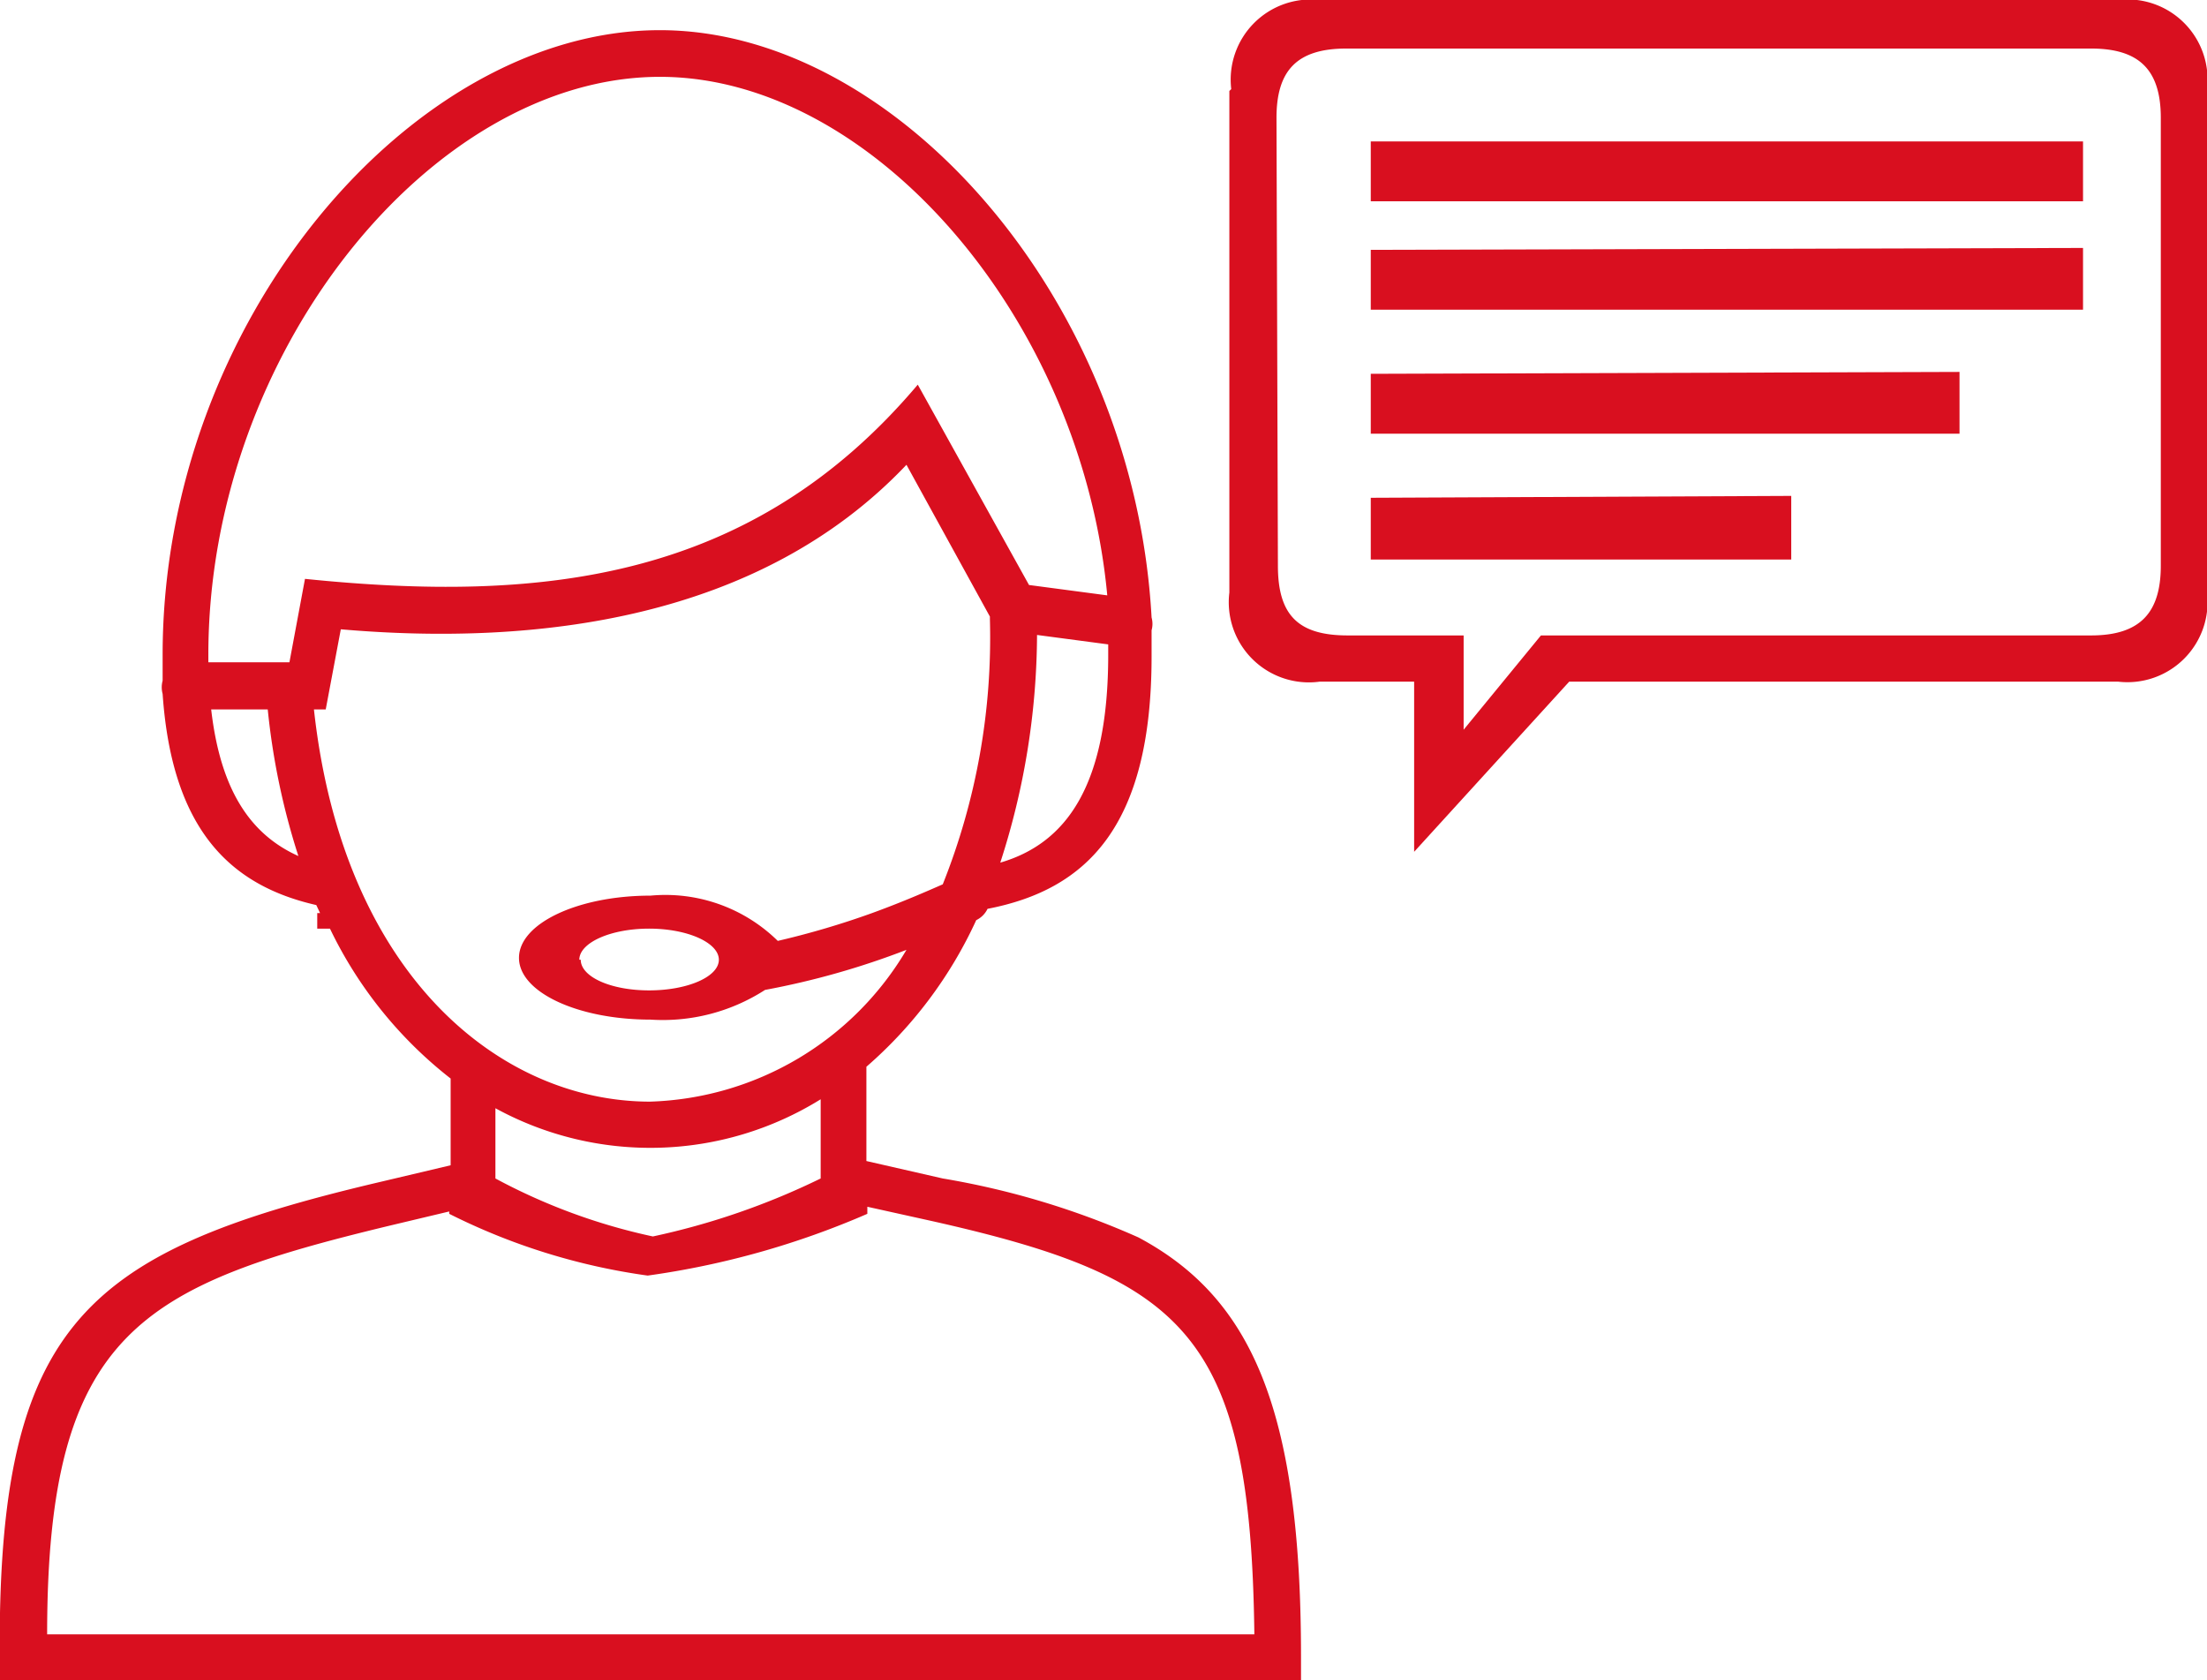
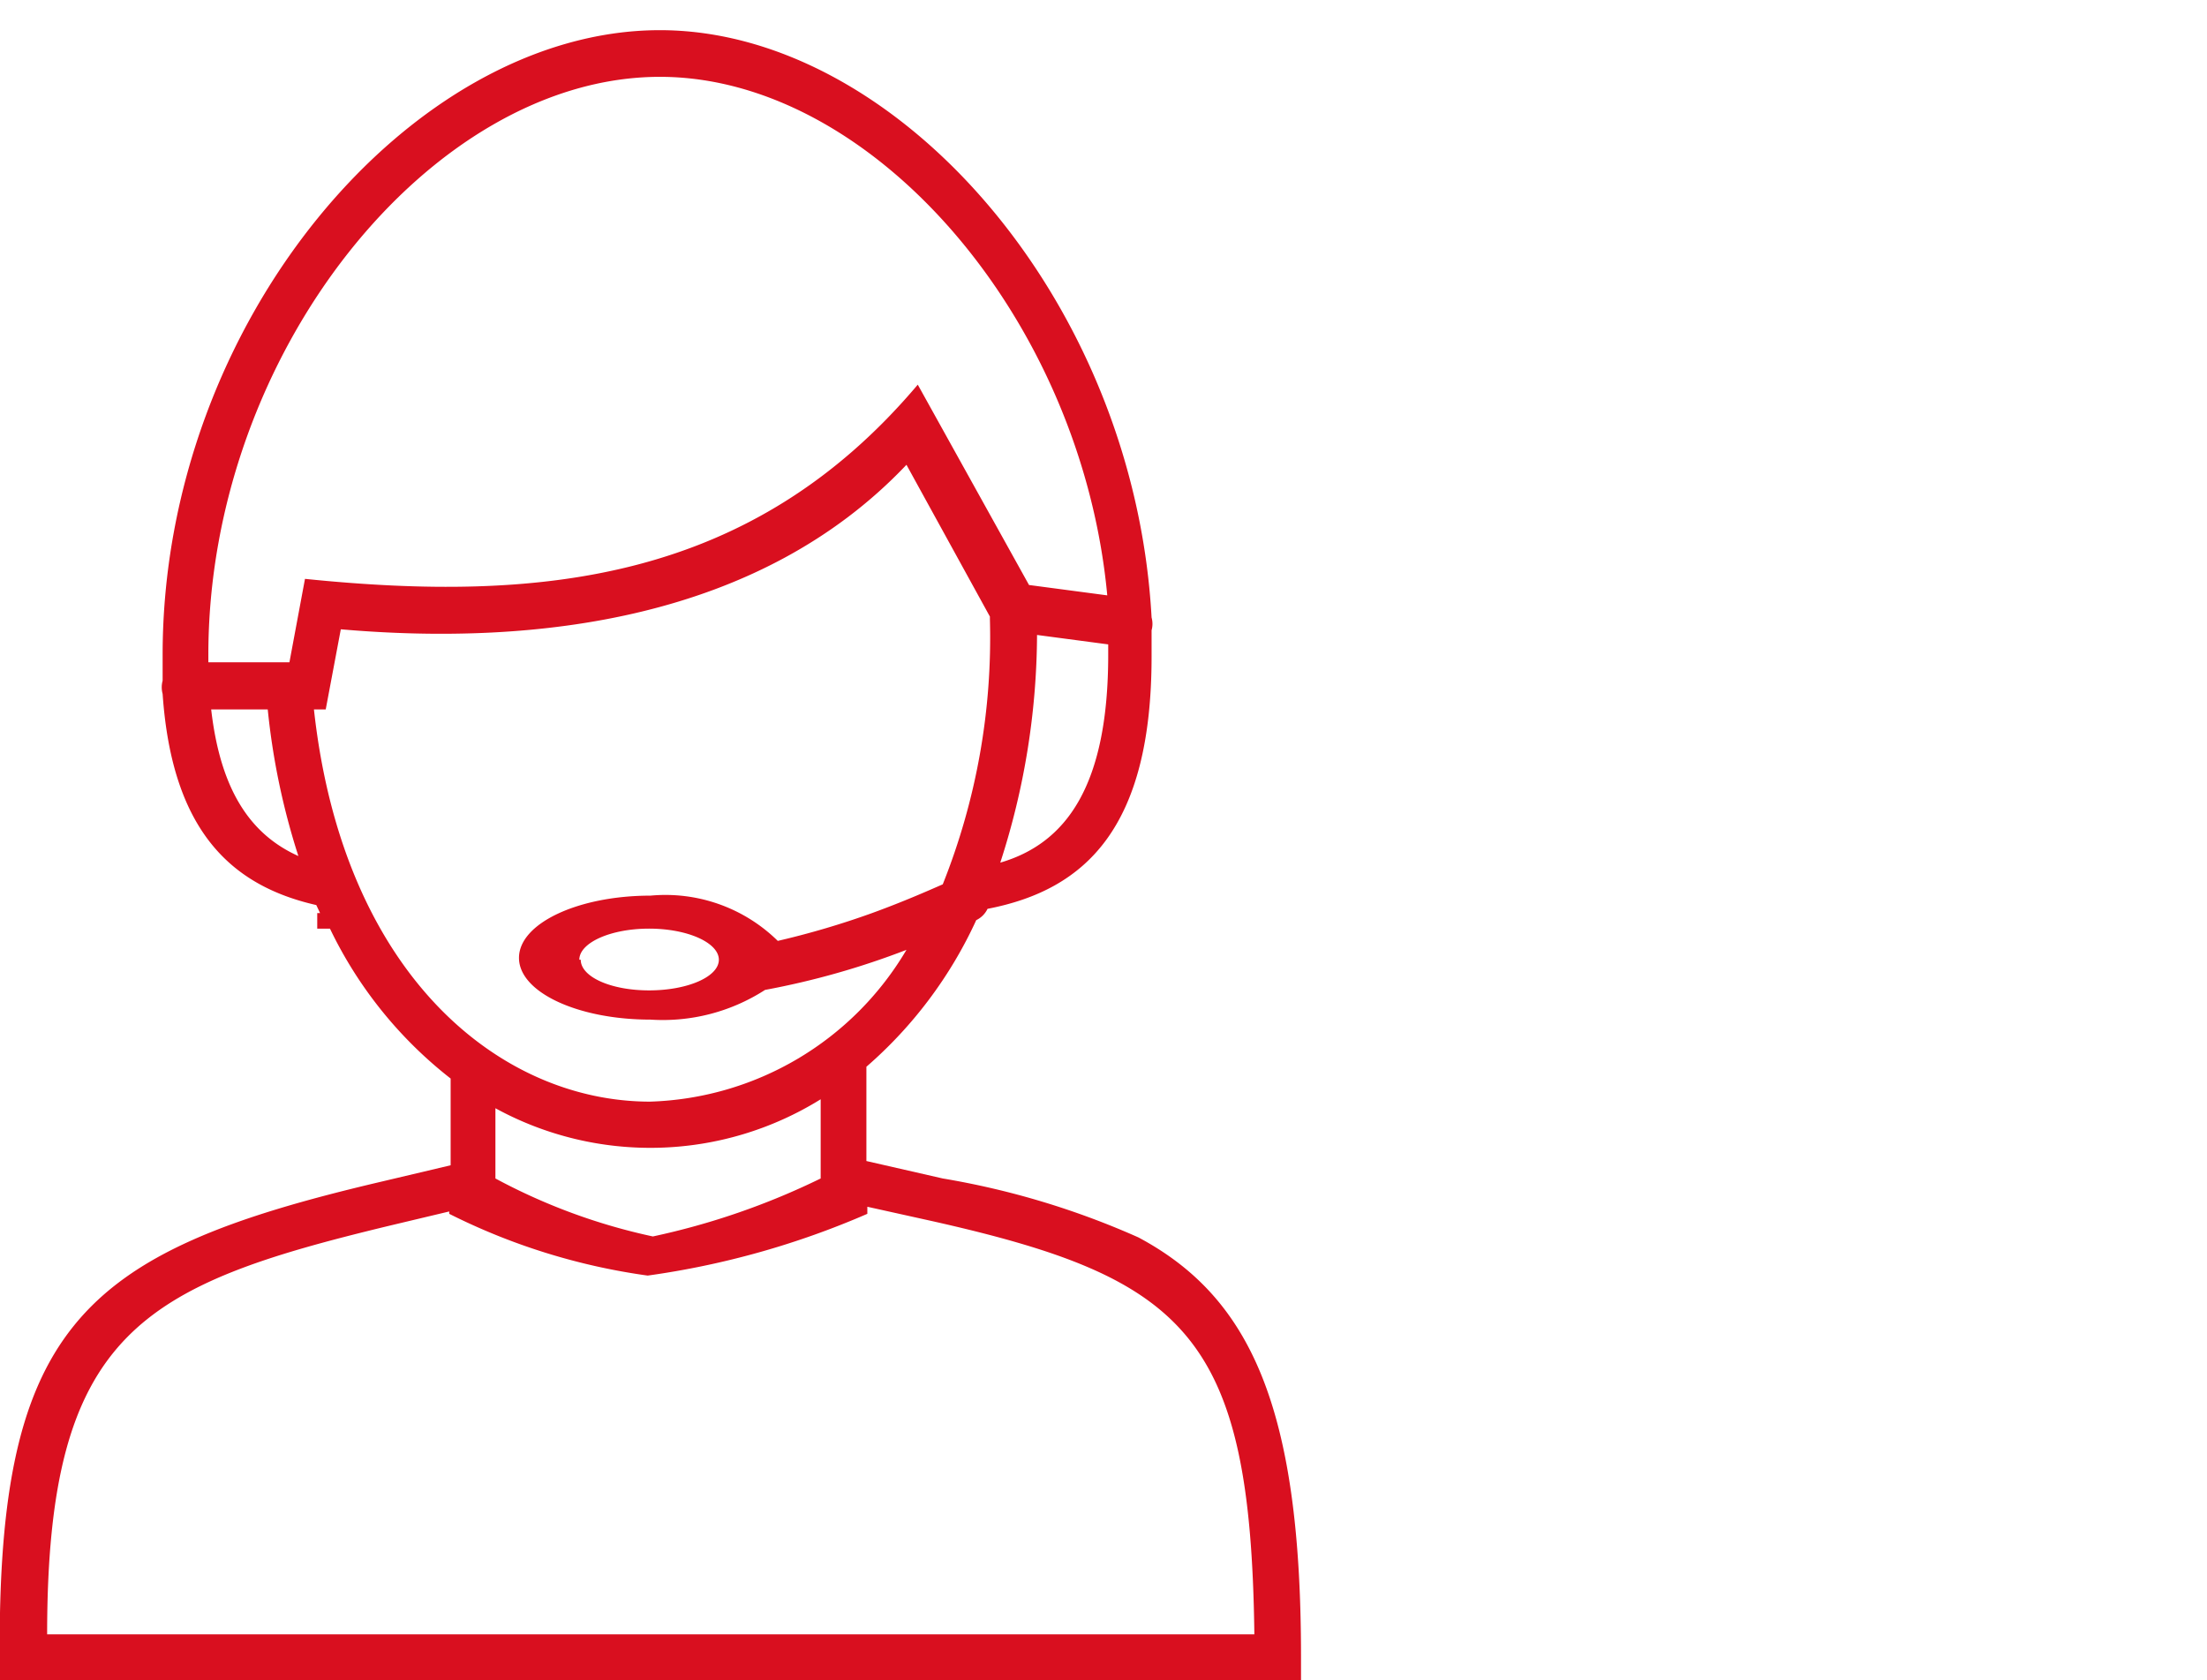
<svg xmlns="http://www.w3.org/2000/svg" viewBox="0 0 46.82 35.64">
  <defs>
    <style>.cls-1{fill:#d90f1f;fill-rule:evenodd;}</style>
  </defs>
  <g id="Layer_2" data-name="Layer 2">
    <g id="Layer_1-2" data-name="Layer 1">
      <path class="cls-1" d="M14,.64C8.74.64,3.45,6.82,3.45,13.89c0,.19,0,.37,0,.55a.53.53,0,0,0,0,.28c.2,2.91,1.46,4.07,3.26,4.48l.08.17H6.73v.33H7a8.94,8.94,0,0,0,2.56,3.18v1.84l-1.48.35C1.64,26.58-.13,28.15,0,35.64H27.6v-.5c0-5.28-1.07-7.62-3.45-8.89A17.17,17.17,0,0,0,20,25l-1.62-.37v-2a9.18,9.18,0,0,0,2.33-3.11l0,0a.51.51,0,0,0,.24-.24c2.07-.4,3.48-1.71,3.48-5.35,0-.19,0-.37,0-.56a.5.5,0,0,0,0-.27C24.06,6.34,19,.64,14,.64ZM6.33,18.16c-1-.45-1.65-1.37-1.85-3.11h1.2A15,15,0,0,0,6.33,18.16ZM4.42,14.05v-.16C4.42,7.48,9.16,1.63,14,1.63c4.5,0,8.94,5.12,9.49,11l-1.66-.22L19.47,8.16c-3.53,4.18-8,4.63-13,4.12l-.33,1.77Zm19.09-.38v.22c0,2.78-.89,4-2.29,4.41A15.8,15.8,0,0,0,22,13.47Zm3.1,21H1C1,28.26,3,27.27,8.27,26l1.26-.3v.05a13.47,13.47,0,0,0,4.21,1.31,17.84,17.84,0,0,0,4.66-1.31V25.6l1.4.31C25.17,27.12,26.53,28.34,26.61,34.65Zm-9.2-11.33V25a15.48,15.48,0,0,1-3.56,1.23A12.62,12.62,0,0,1,10.51,25V23.51a6.85,6.85,0,0,0,6.9-.19ZM21,13.08v.05a14.11,14.11,0,0,1-1,5.63c-.32.14-.84.37-1.5.61a17.66,17.66,0,0,1-2,.59A3.4,3.4,0,0,0,13.8,19c-1.54,0-2.79.59-2.79,1.32s1.25,1.31,2.79,1.31A4,4,0,0,0,16.23,21a16.87,16.87,0,0,0,3-.85,6.55,6.55,0,0,1-5.44,3.22c-3.16,0-6.51-2.66-7.13-8.32h.25l.32-1.7c4.15.36,8.88-.2,12-3.49Zm-8.71,7.28c0-.36.66-.66,1.48-.66s1.48.3,1.48.66-.66.65-1.48.65S12.32,20.72,12.32,20.36Z" />
-       <path class="cls-1" d="M29.08,3V4.27H44.19V3Zm0,2.3V6.57H44.19V5.26Zm0,2.63V9.2H41.57V7.89Zm0,2.63v1.31H38V10.52Zm-3-8.63V12.57A1.7,1.7,0,0,0,28,14.46h2v3.61l3.29-3.61H44.93a1.7,1.7,0,0,0,1.89-1.89V1.89A1.7,1.7,0,0,0,44.93,0H28A1.7,1.7,0,0,0,26.12,1.89Zm1,.57c0-1,.43-1.47,1.48-1.47H44.36c1,0,1.48.43,1.48,1.47V12c0,1-.44,1.48-1.48,1.48H32.69l-1.64,2v-2H28.59c-1.05,0-1.48-.43-1.48-1.48Z" />
    </g>
  </g>
</svg>